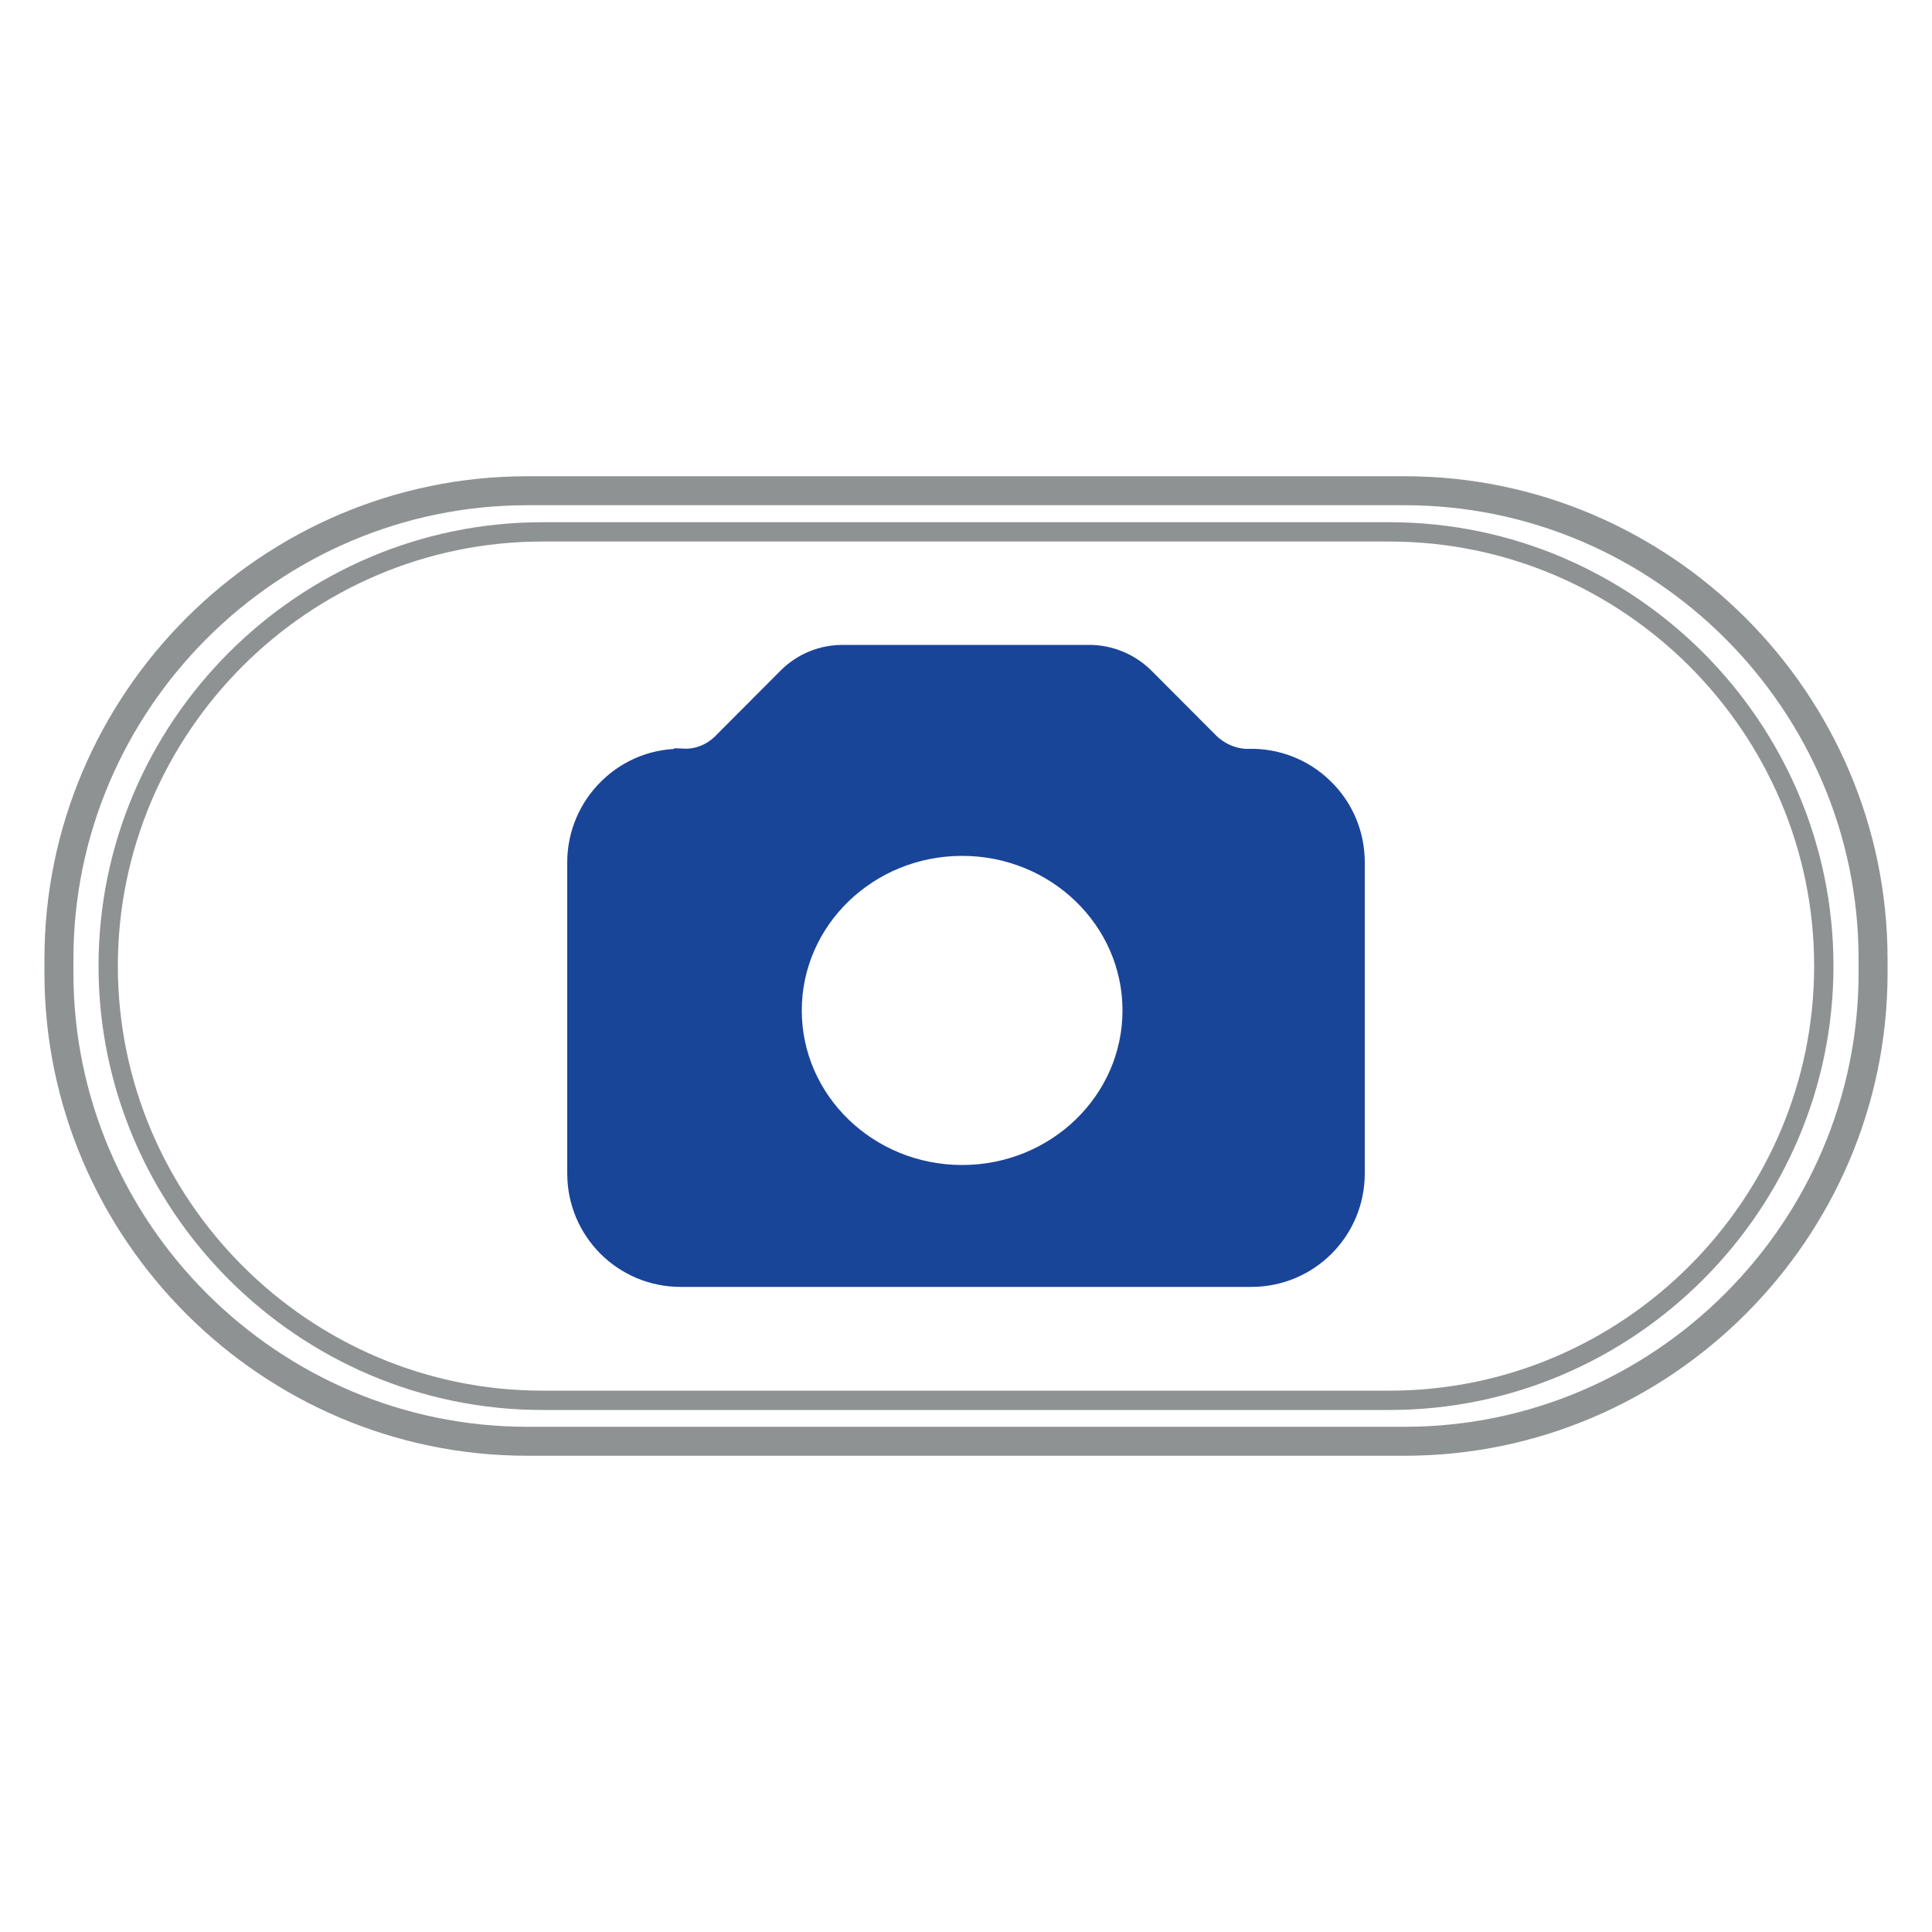
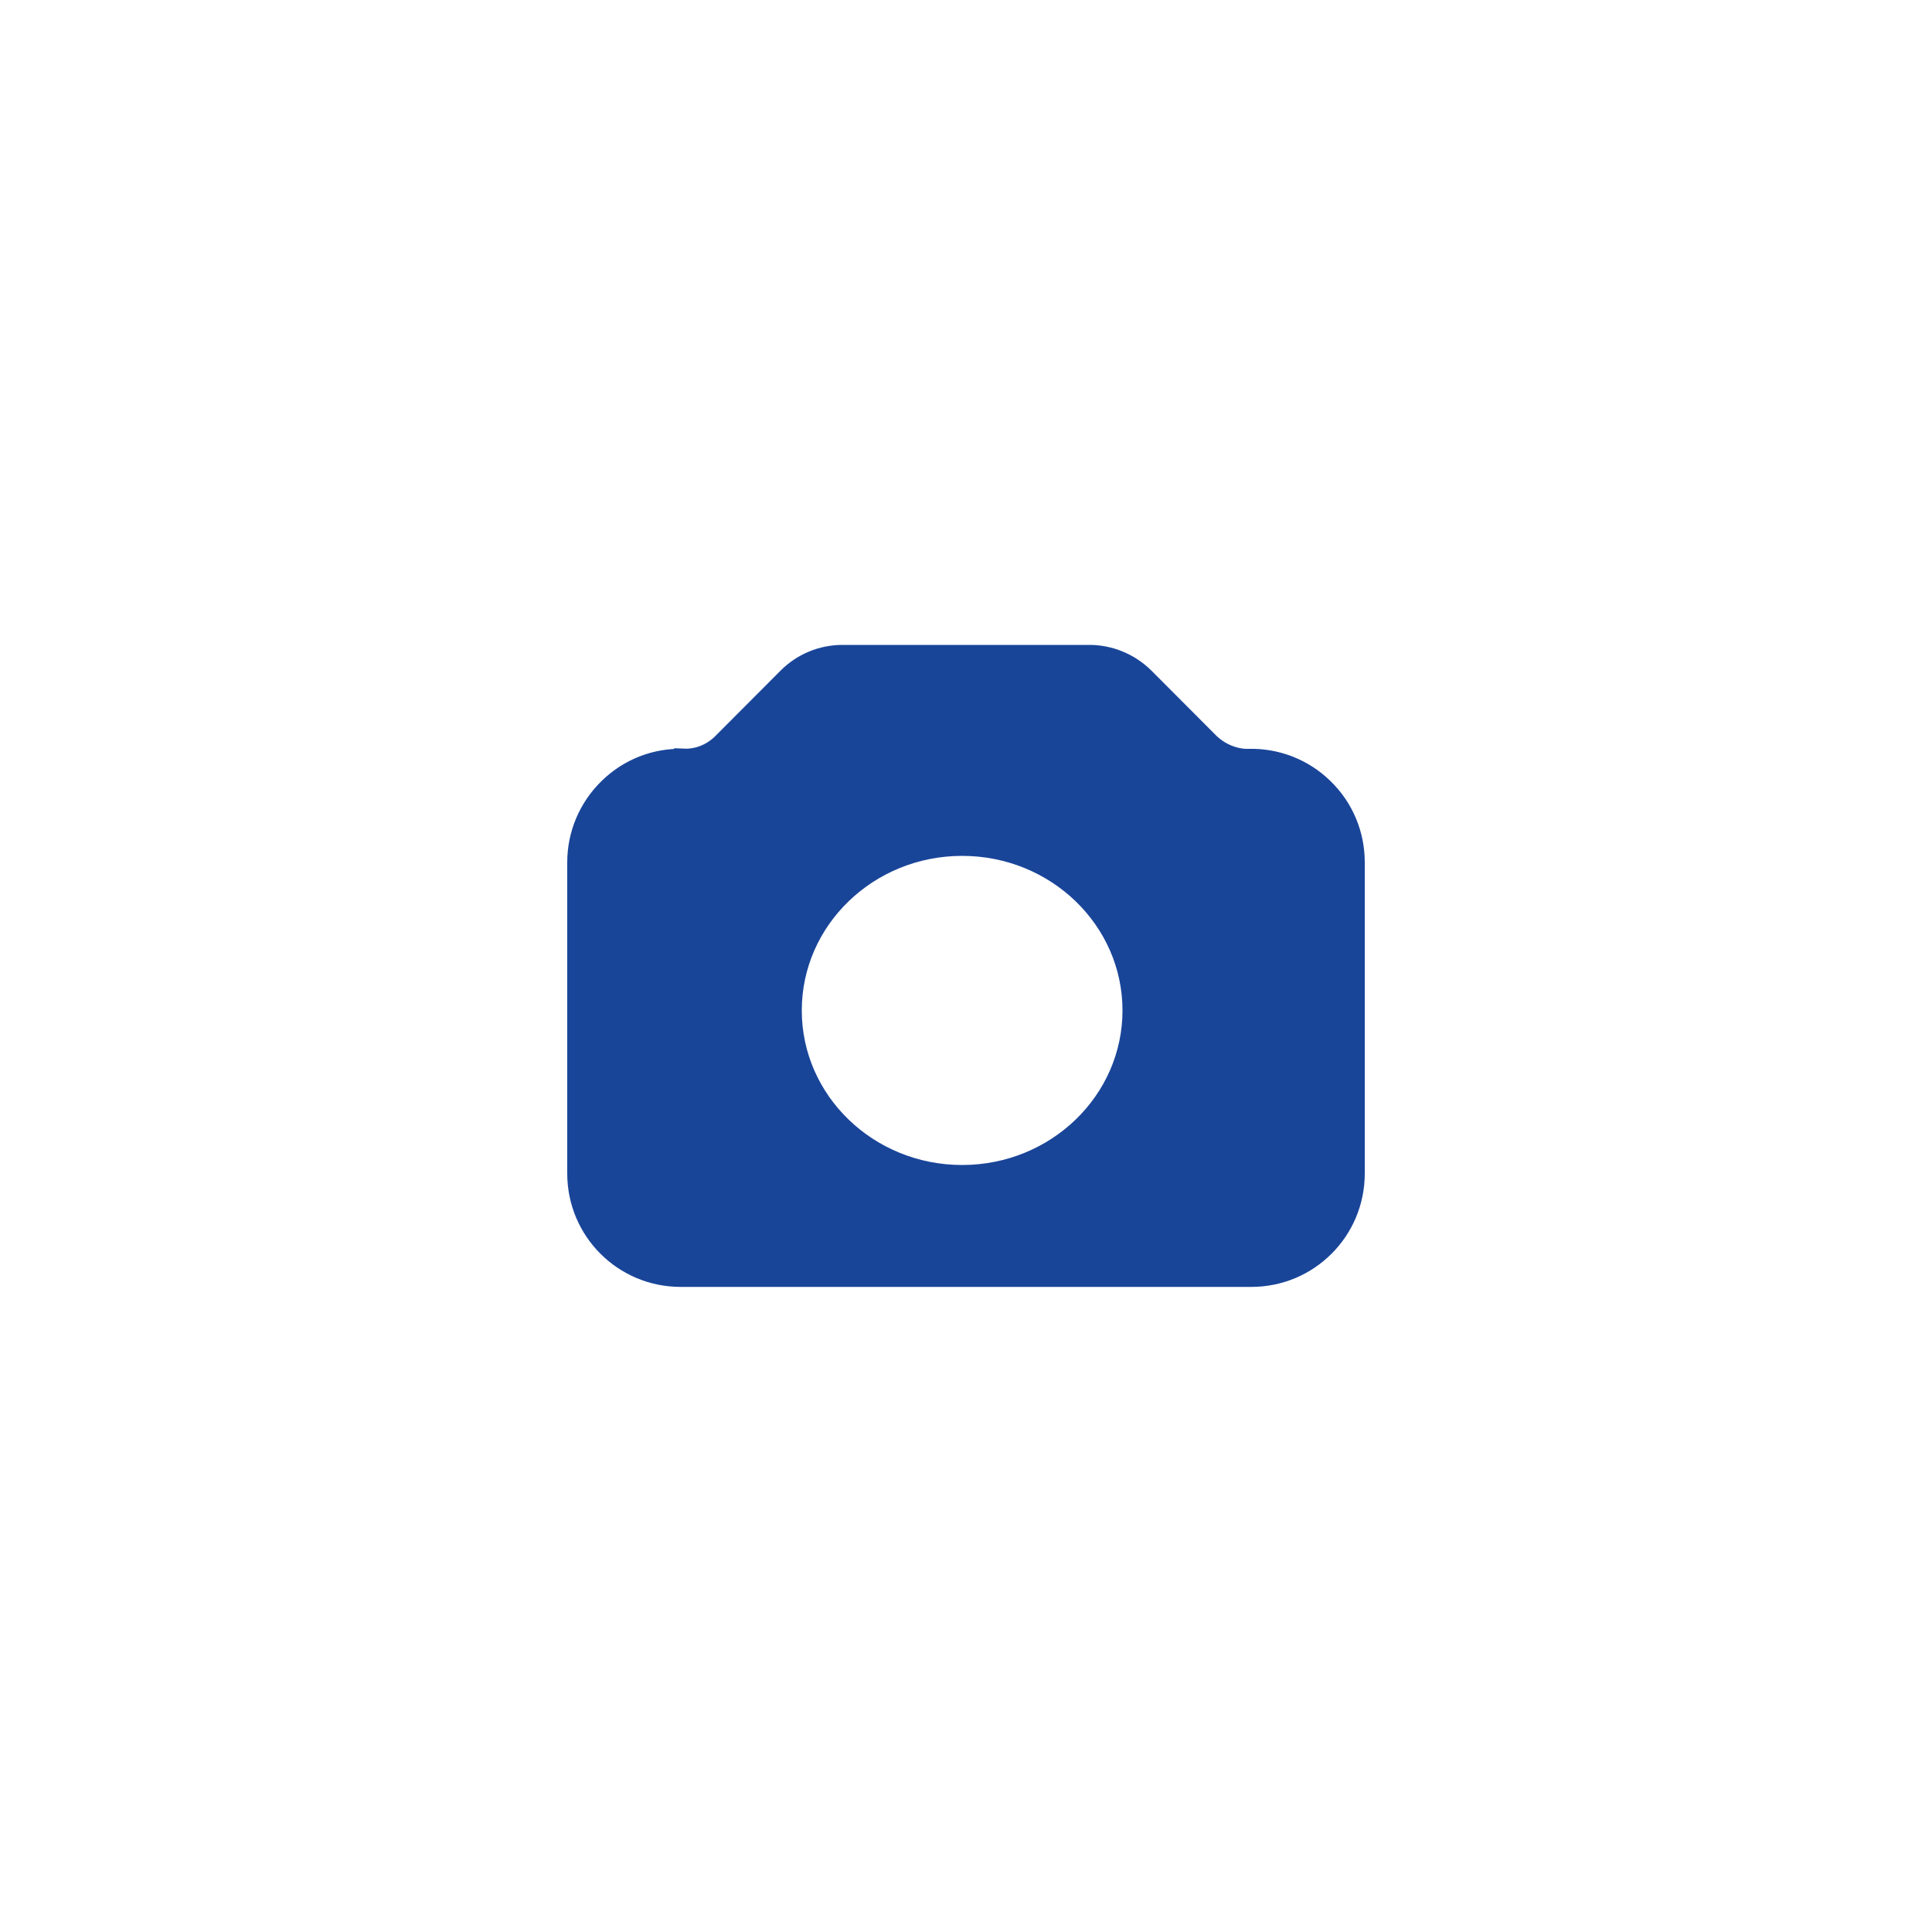
<svg xmlns="http://www.w3.org/2000/svg" version="1.1" id="Layer_1" x="0px" y="0px" viewBox="0 0 1000 1000" style="enable-background:new 0 0 1000 1000;" xml:space="preserve">
  <style type="text/css">
	.st0{fill:none;stroke:#194599;stroke-width:5;stroke-miterlimit:2;}
	.st1{fill:none;stroke:#8E9293;stroke-width:15;stroke-miterlimit:2;}
	.st2{fill:none;stroke:#8E9293;stroke-width:10;stroke-miterlimit:2;}
	.st3{fill:#194599;stroke:#194599;stroke-width:10;stroke-miterlimit:2;}
</style>
  <g>
-     <path class="st0" d="M412.9,703.8" />
-     <path class="st1" d="M727.1,746H272.9C139.6,746,30.5,636.9,30.5,503.6v-7.2C30.5,363.1,139.6,254,272.9,254h454.2   c133.3,0,242.4,109.1,242.4,242.4v7.2C969.5,636.9,860.4,746,727.1,746z" />
-     <path class="st2" d="M719.3,724.8H280.7C157.1,724.8,56,623.6,56,500v0c0-123.6,101.1-224.7,224.7-224.7h438.5   C842.9,275.3,944,376.4,944,500v0C944,623.6,842.9,724.8,719.3,724.8z" />
-   </g>
+     </g>
  <path class="st3" d="M685.1,407.8c-10.4-10.2-24.5-15.6-38.9-15.2c0,0-10.4,0.8-19.8-7.9l-34-34.1c-7.6-7.5-17.9-11.8-28.5-11.8  H436.1c-10.7,0-20.9,4.2-28.5,11.8l-34,34.1c-5.3,5.2-12.4,8.1-19.7,7.8v0.1c-14.6-0.5-28.6,5-39,15.2c-10.4,10.1-16.3,24-16.3,38.5  v161.1c0,29.7,24,53.7,53.7,53.7h295.4c29.7,0,53.7-24,53.7-53.7V446.3C701.4,431.8,695.6,417.9,685.1,407.8z M498,608  c-48.6,0-88-38.1-88-85s39.4-85,88-85s88,38.1,88,85S546.6,608,498,608z" />
</svg>